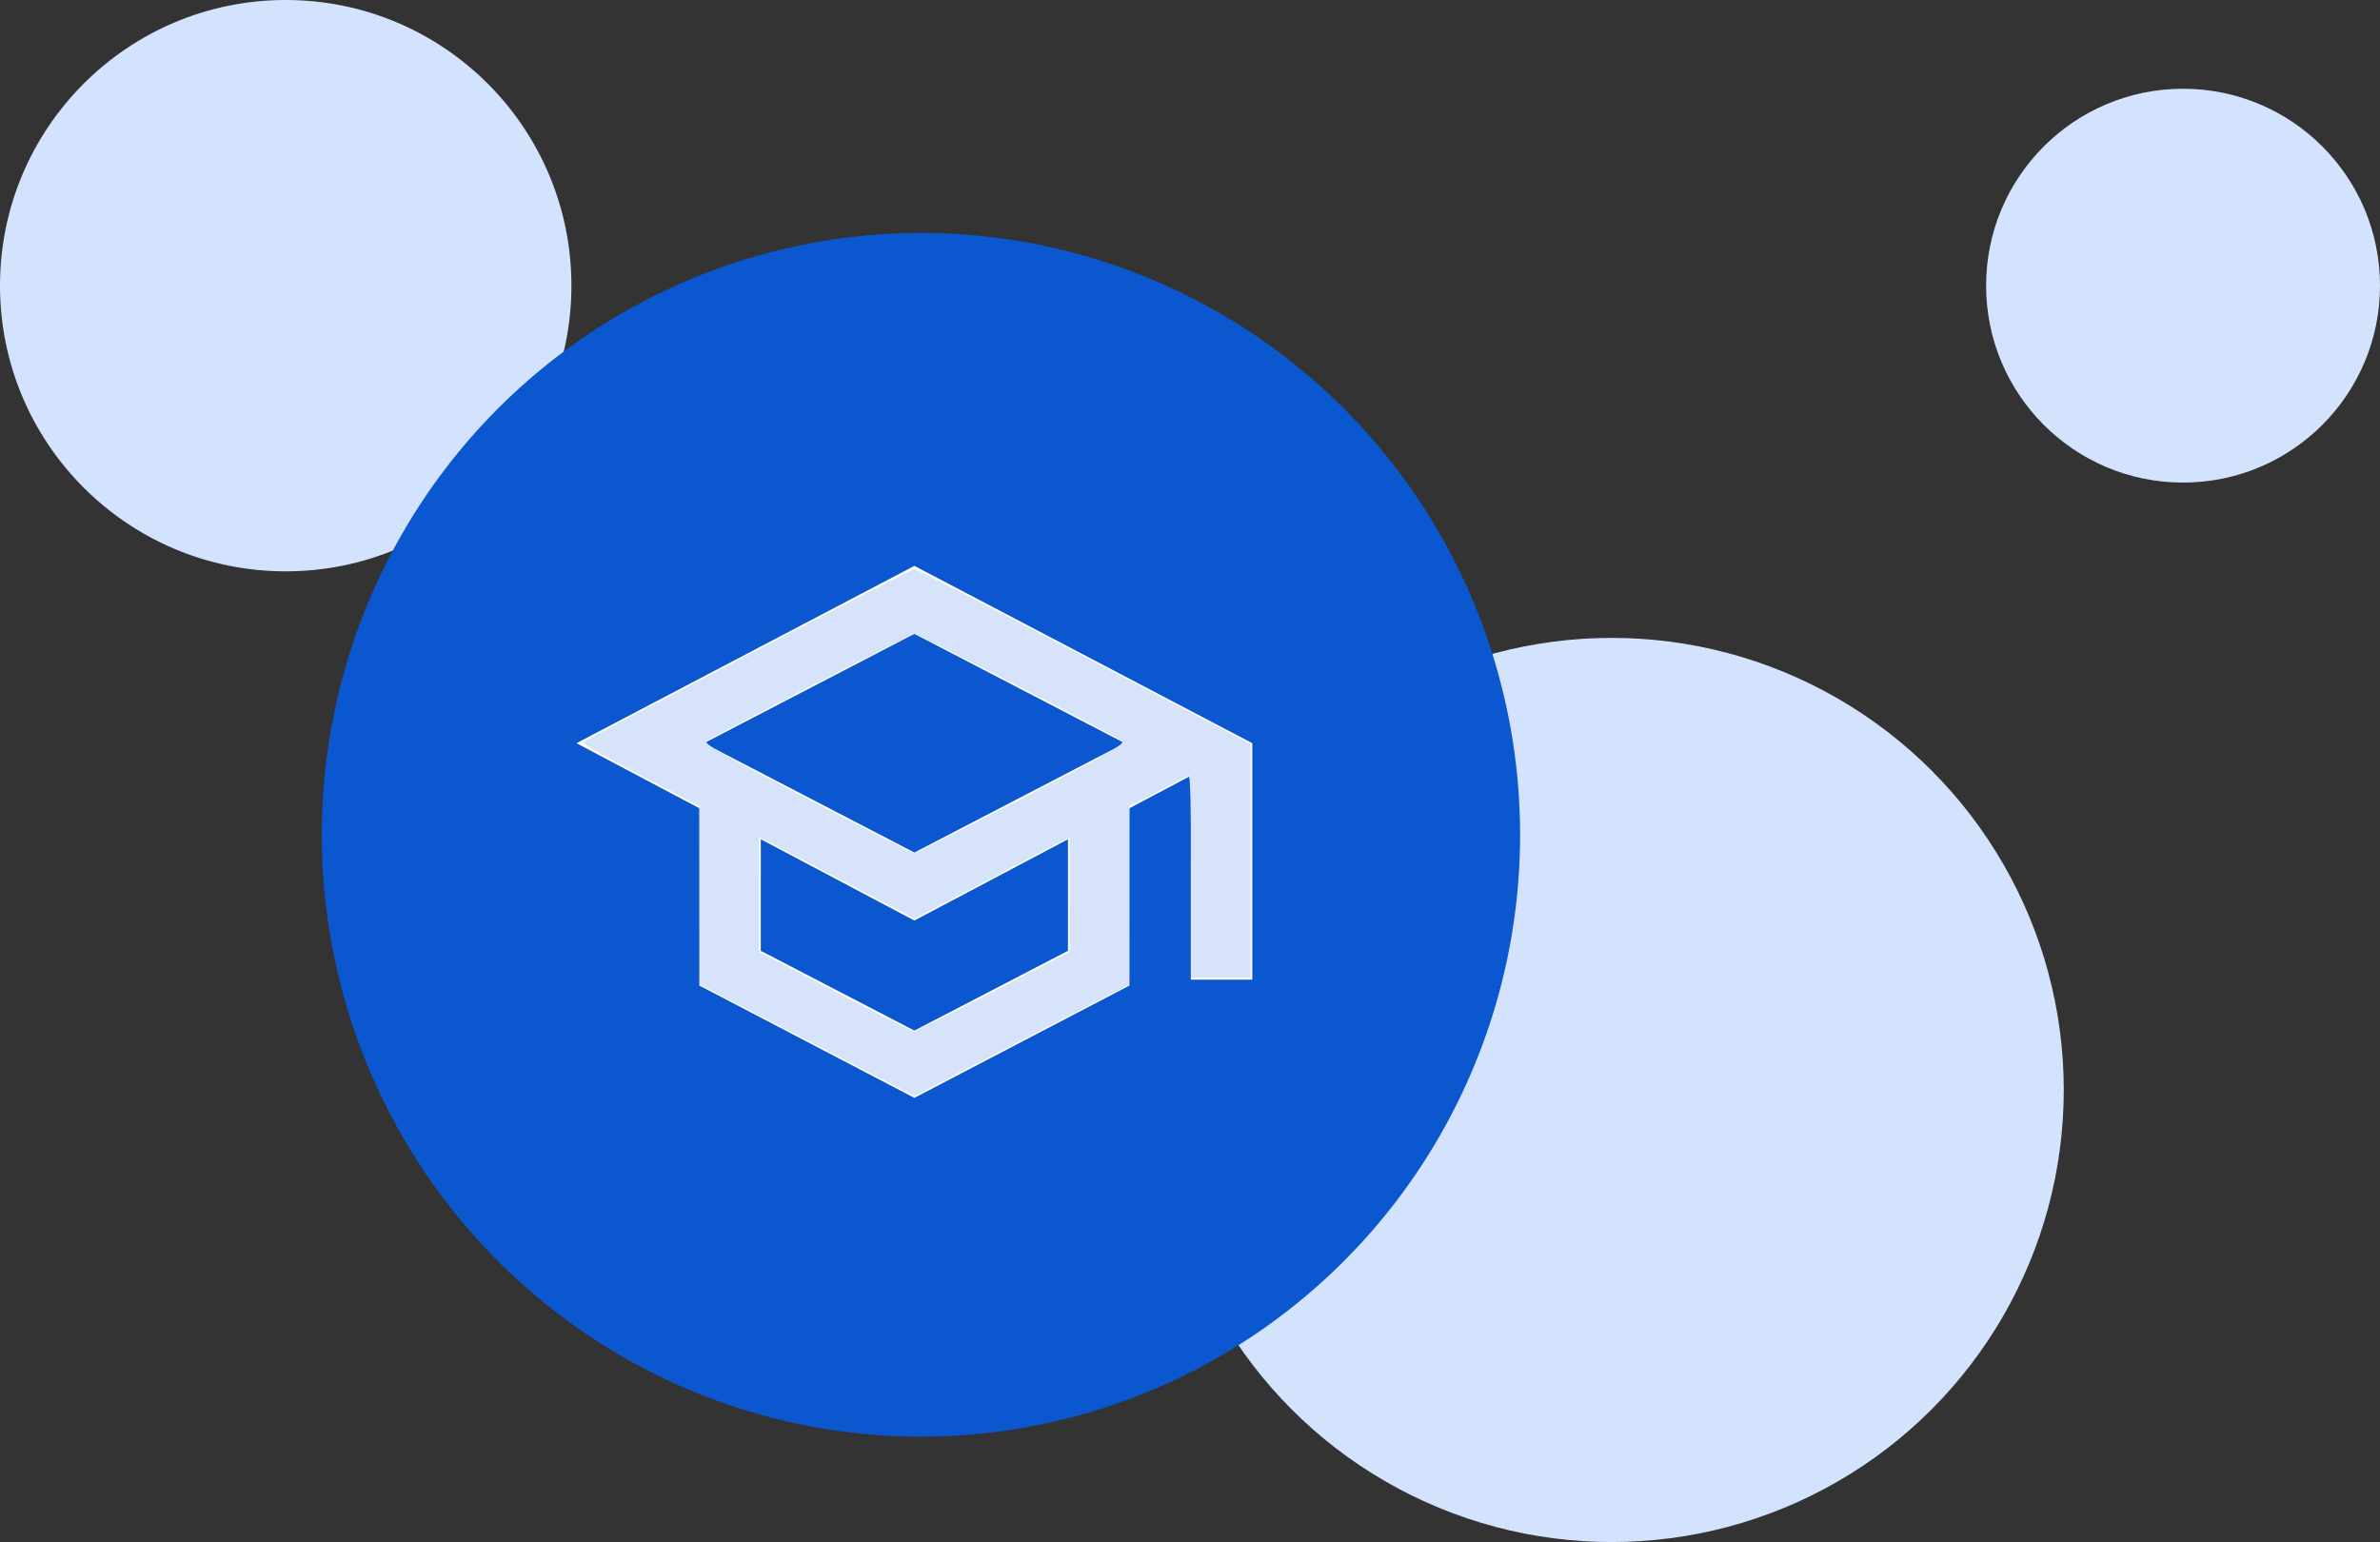
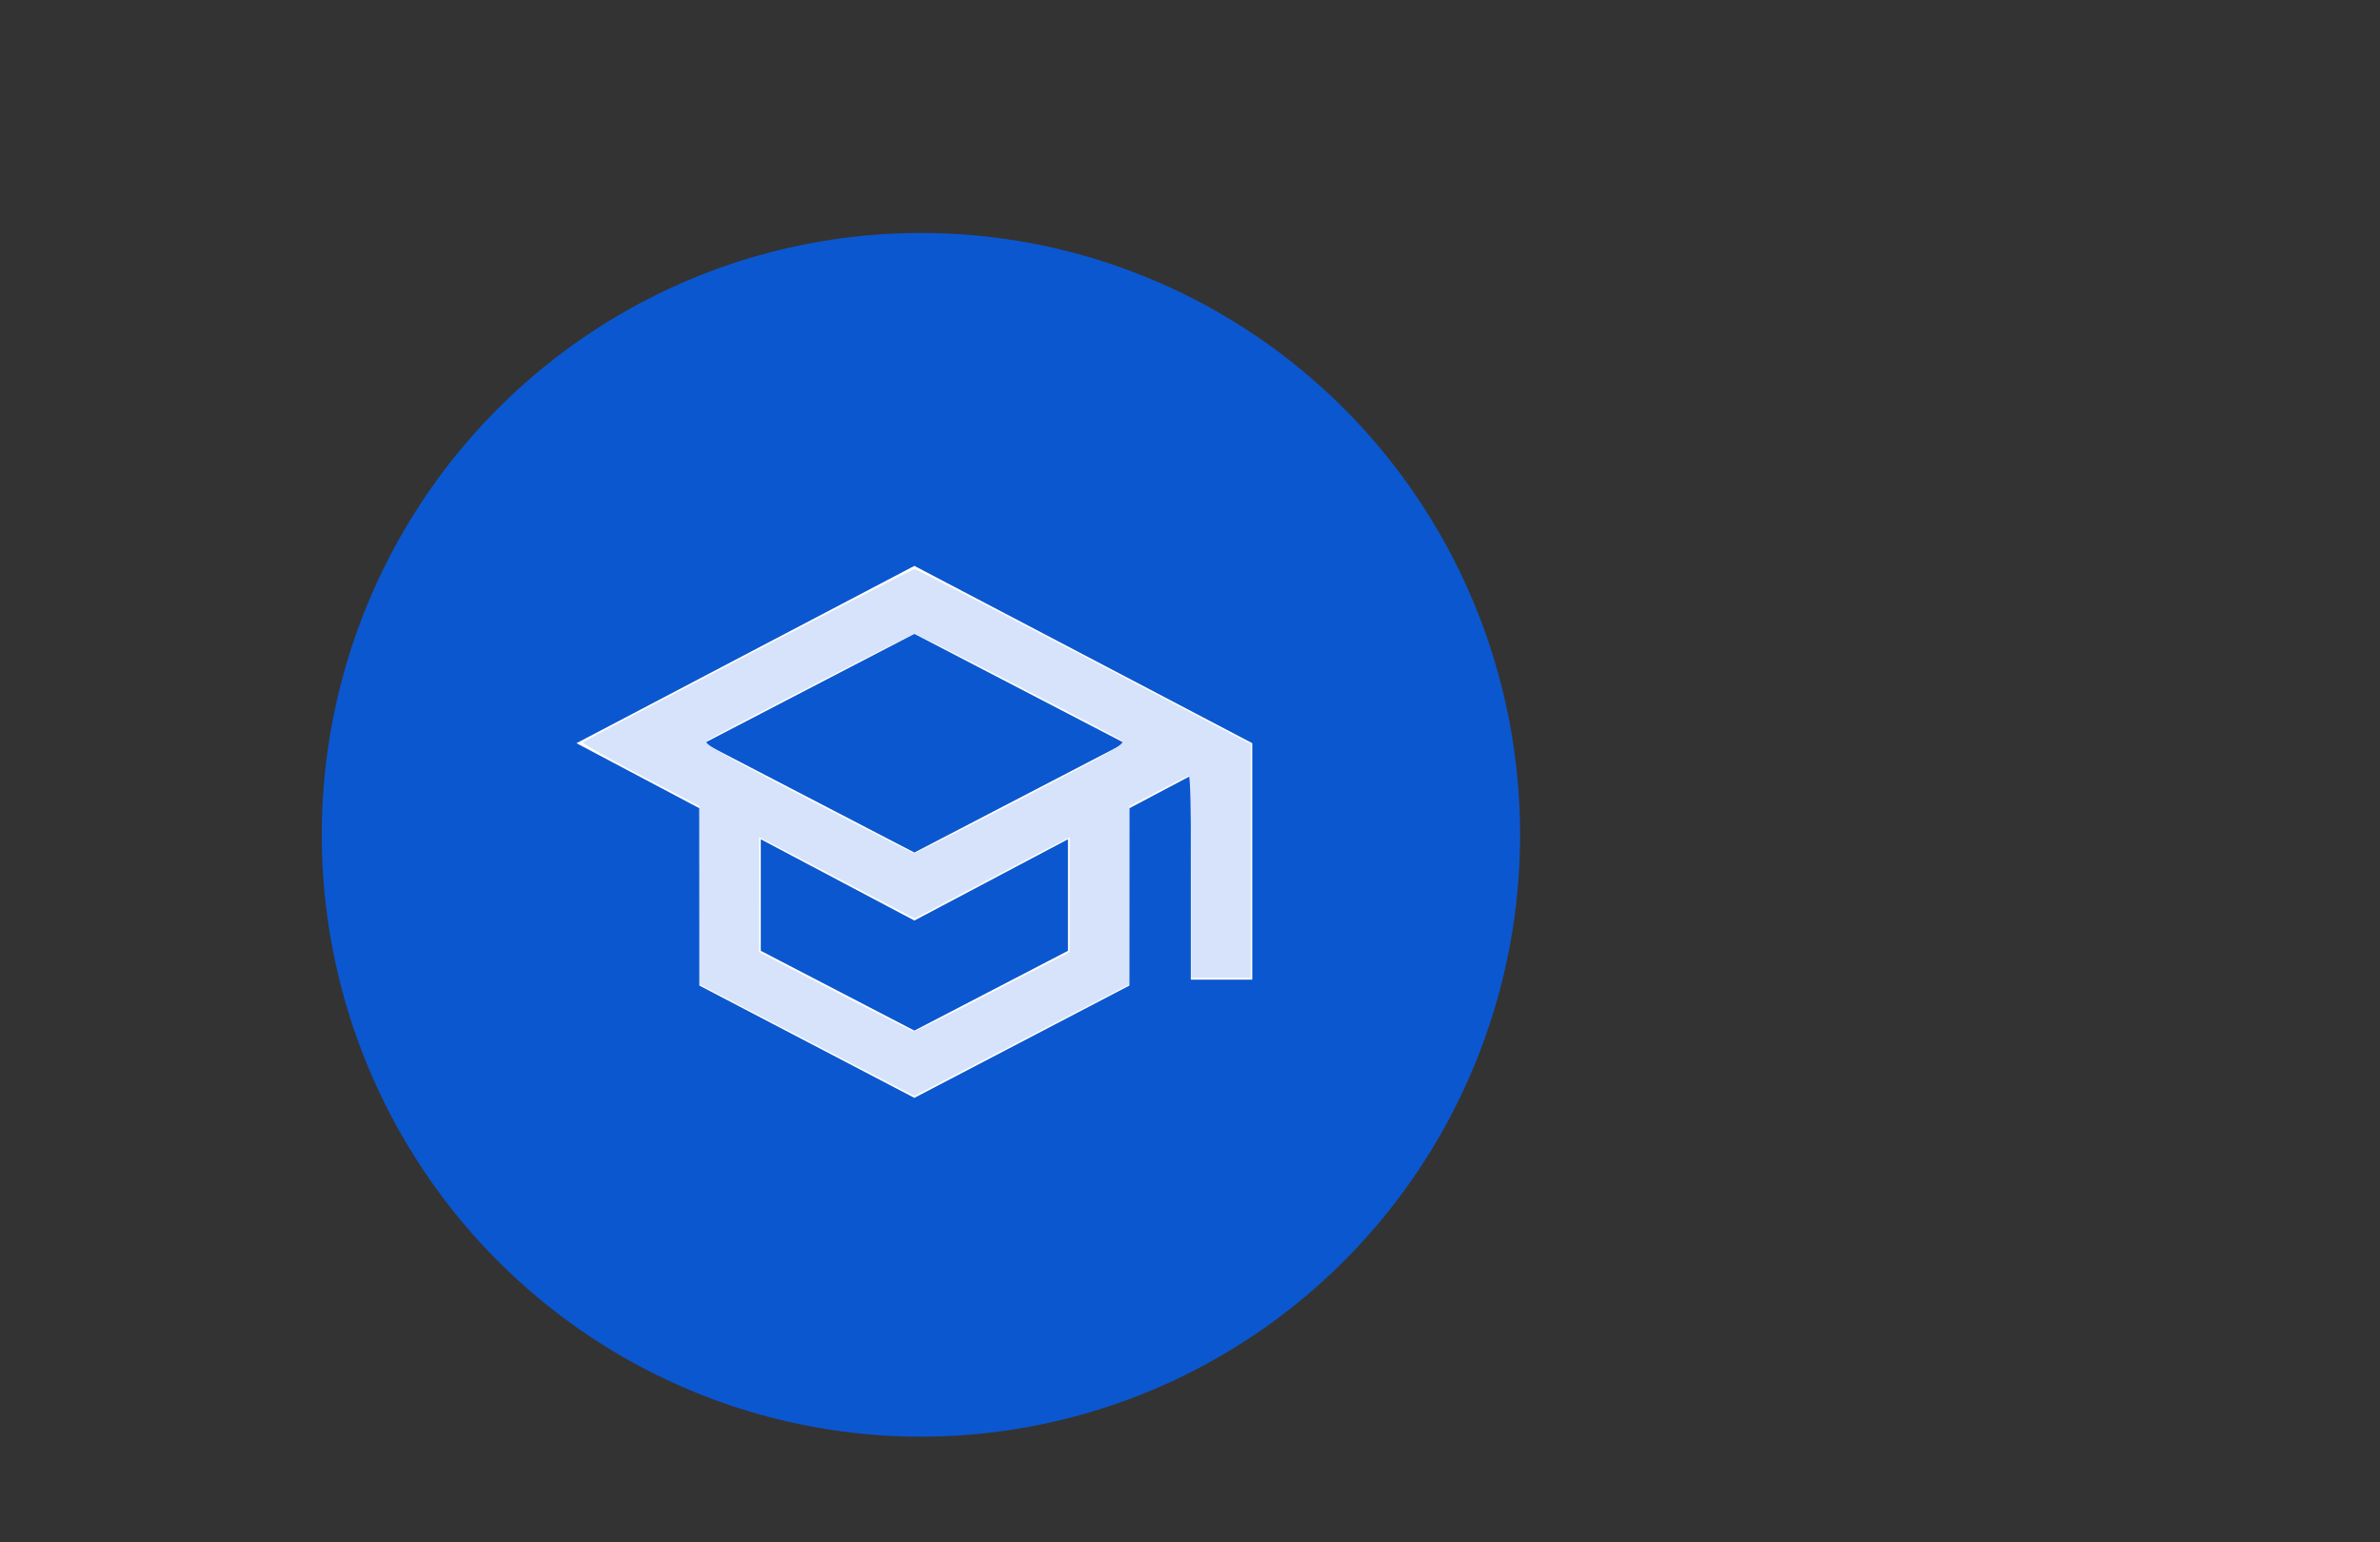
<svg xmlns="http://www.w3.org/2000/svg" xmlns:ns1="http://sodipodi.sourceforge.net/DTD/sodipodi-0.dtd" xmlns:ns2="http://www.inkscape.org/namespaces/inkscape" width="429" height="278" fill="none" version="1.1" id="svg3566" ns1:docname="education.svg" xml:space="preserve" ns2:version="1.2 (dc2aeda, 2022-05-15)">
  <rect width="100%" height="100%" fill="#333333" stroke="none" />
  <defs id="defs3570" />
  <ns1:namedview id="namedview3568" style="background-color:white" pagecolor="#ffffff" bordercolor="#000000" borderopacity="0.25" ns2:showpageshadow="2" ns2:pageopacity="0.0" ns2:pagecheckerboard="0" ns2:deskcolor="#d1d1d1" showgrid="false" ns2:zoom="2.0537414" ns2:cx="137.06692" ns2:cy="139.5015" ns2:window-width="1390" ns2:window-height="957" ns2:window-x="0" ns2:window-y="385" ns2:window-maximized="0" ns2:current-layer="svg3566" />
-   <circle cx="393.5" cy="51.5" r="35.5" fill="#D3E3FD" id="circle3556" />
-   <circle cx="51.5" cy="51.5" r="51.5" fill="#D3E3FD" id="circle3558" />
-   <circle cx="290.5" cy="196.5" r="81.5" fill="#D3E3FD" id="circle3560" />
  <ellipse cx="166" cy="150.5" rx="108" ry="108.5" fill="#0B57D0" id="ellipse3562" />
  <g style="fill:#ffffff" id="g3581" transform="matrix(5.537,0,0,5.328,98.375,86.032)">
    <path d="M 12,21 5,17.2 v -6 L 1,9 12,3 23,9 v 8 h -2 v -6.9 l -2,1.1 v 6 z M 12,12.7 18.85,9 12,5.3 5.15,9 Z m 0,6.025 5,-2.7 V 12.25 L 12,15 7,12.25 v 3.775 z M 12,12.7 Z m 0,2.25 z m 0,0 z" id="path3572" />
  </g>
-   <path style="fill:#d6e3fb;stroke-width:0.487;fill-opacity:1" d="m 145.481,187.536 -19.341,-10.055 -0.021,-16.068 -0.021,-16.068 -10.671,-5.6 c -5.869,-3.08 -10.522,-5.742 -10.34,-5.915 0.608,-0.58 59.24,-31.249 59.746,-31.251 0.274,-9.5e-4 14.023,7.101 30.553,15.782 l 30.055,15.784 0.001,21.059 0.001,21.059 h -5.356 -5.356 v -18.3 c -2.5e-4,-11.162 -0.178,-18.237 -0.456,-18.138 -0.251,0.089 -2.767,1.367 -5.592,2.84 l -5.136,2.678 -0.013,16.068 -0.013,16.068 -10.098,5.23 c -5.554,2.876 -14.261,7.401 -19.349,10.055 l -9.251,4.825 z m 33.471,-8.716 13.84,-7.182 0.013,-10.354 0.013,-10.354 -2.809,1.418 c -1.545,0.78 -7.798,4.07 -13.896,7.311 -6.098,3.241 -11.159,5.893 -11.248,5.893 -0.088,0 -5.174,-2.653 -11.302,-5.896 -6.128,-3.243 -12.401,-6.533 -13.941,-7.311 l -2.8,-1.415 0.012,10.354 0.012,10.354 13.743,7.155 c 7.559,3.935 13.918,7.167 14.132,7.182 0.214,0.015 6.617,-3.204 14.229,-7.155 z m 5.168,-34.814 c 16.582,-8.631 18.836,-9.937 18.089,-10.484 -1.427,-1.043 -36.787,-19.259 -37.385,-19.259 -0.58,0 -36.128,18.331 -37.467,19.32 -0.625,0.462 2.602,2.315 18.108,10.399 10.378,5.41 19.058,9.847 19.29,9.86 0.232,0.013 8.946,-4.414 19.364,-9.836 z" id="path3583" />
+   <path style="fill:#d6e3fb;stroke-width:0.487;fill-opacity:1" d="m 145.481,187.536 -19.341,-10.055 -0.021,-16.068 -0.021,-16.068 -10.671,-5.6 c -5.869,-3.08 -10.522,-5.742 -10.34,-5.915 0.608,-0.58 59.24,-31.249 59.746,-31.251 0.274,-9.5e-4 14.023,7.101 30.553,15.782 l 30.055,15.784 0.001,21.059 0.001,21.059 h -5.356 -5.356 v -18.3 c -2.5e-4,-11.162 -0.178,-18.237 -0.456,-18.138 -0.251,0.089 -2.767,1.367 -5.592,2.84 l -5.136,2.678 -0.013,16.068 -0.013,16.068 -10.098,5.23 c -5.554,2.876 -14.261,7.401 -19.349,10.055 l -9.251,4.825 z m 33.471,-8.716 13.84,-7.182 0.013,-10.354 0.013,-10.354 -2.809,1.418 c -1.545,0.78 -7.798,4.07 -13.896,7.311 -6.098,3.241 -11.159,5.893 -11.248,5.893 -0.088,0 -5.174,-2.653 -11.302,-5.896 -6.128,-3.243 -12.401,-6.533 -13.941,-7.311 l -2.8,-1.415 0.012,10.354 0.012,10.354 13.743,7.155 c 7.559,3.935 13.918,7.167 14.132,7.182 0.214,0.015 6.617,-3.204 14.229,-7.155 z m 5.168,-34.814 c 16.582,-8.631 18.836,-9.937 18.089,-10.484 -1.427,-1.043 -36.787,-19.259 -37.385,-19.259 -0.58,0 -36.128,18.331 -37.467,19.32 -0.625,0.462 2.602,2.315 18.108,10.399 10.378,5.41 19.058,9.847 19.29,9.86 0.232,0.013 8.946,-4.414 19.364,-9.836 " id="path3583" />
</svg>